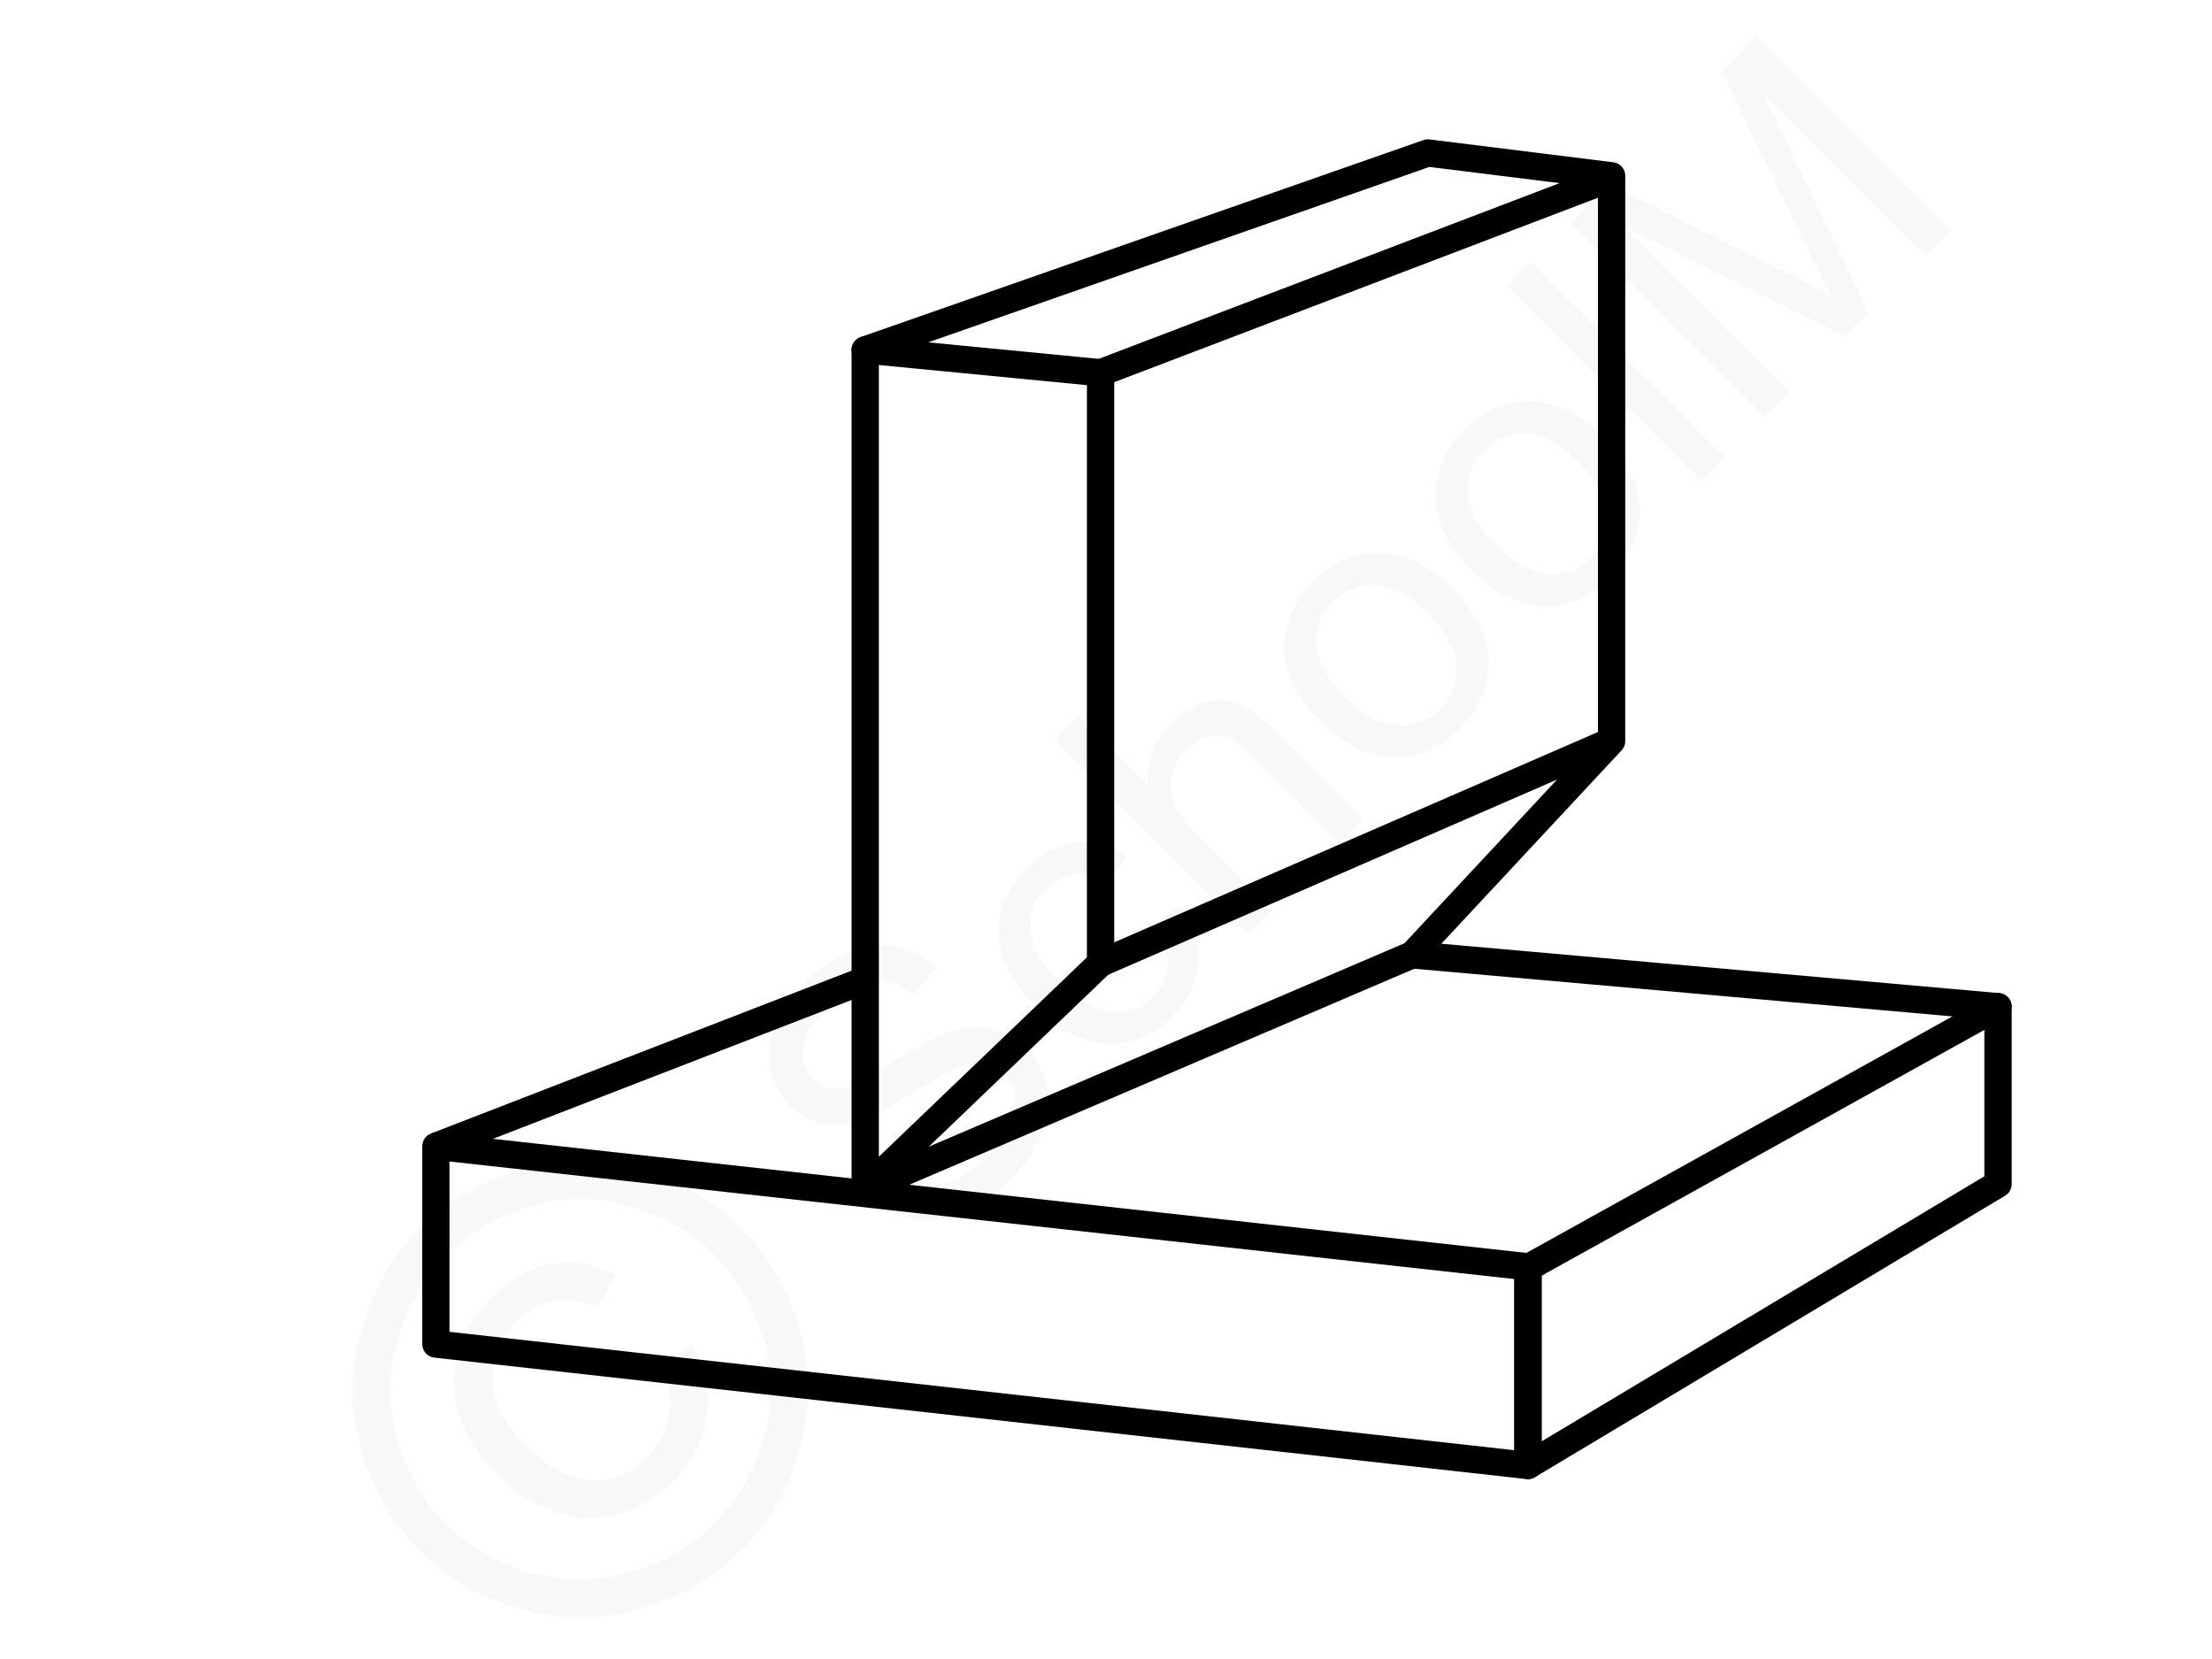
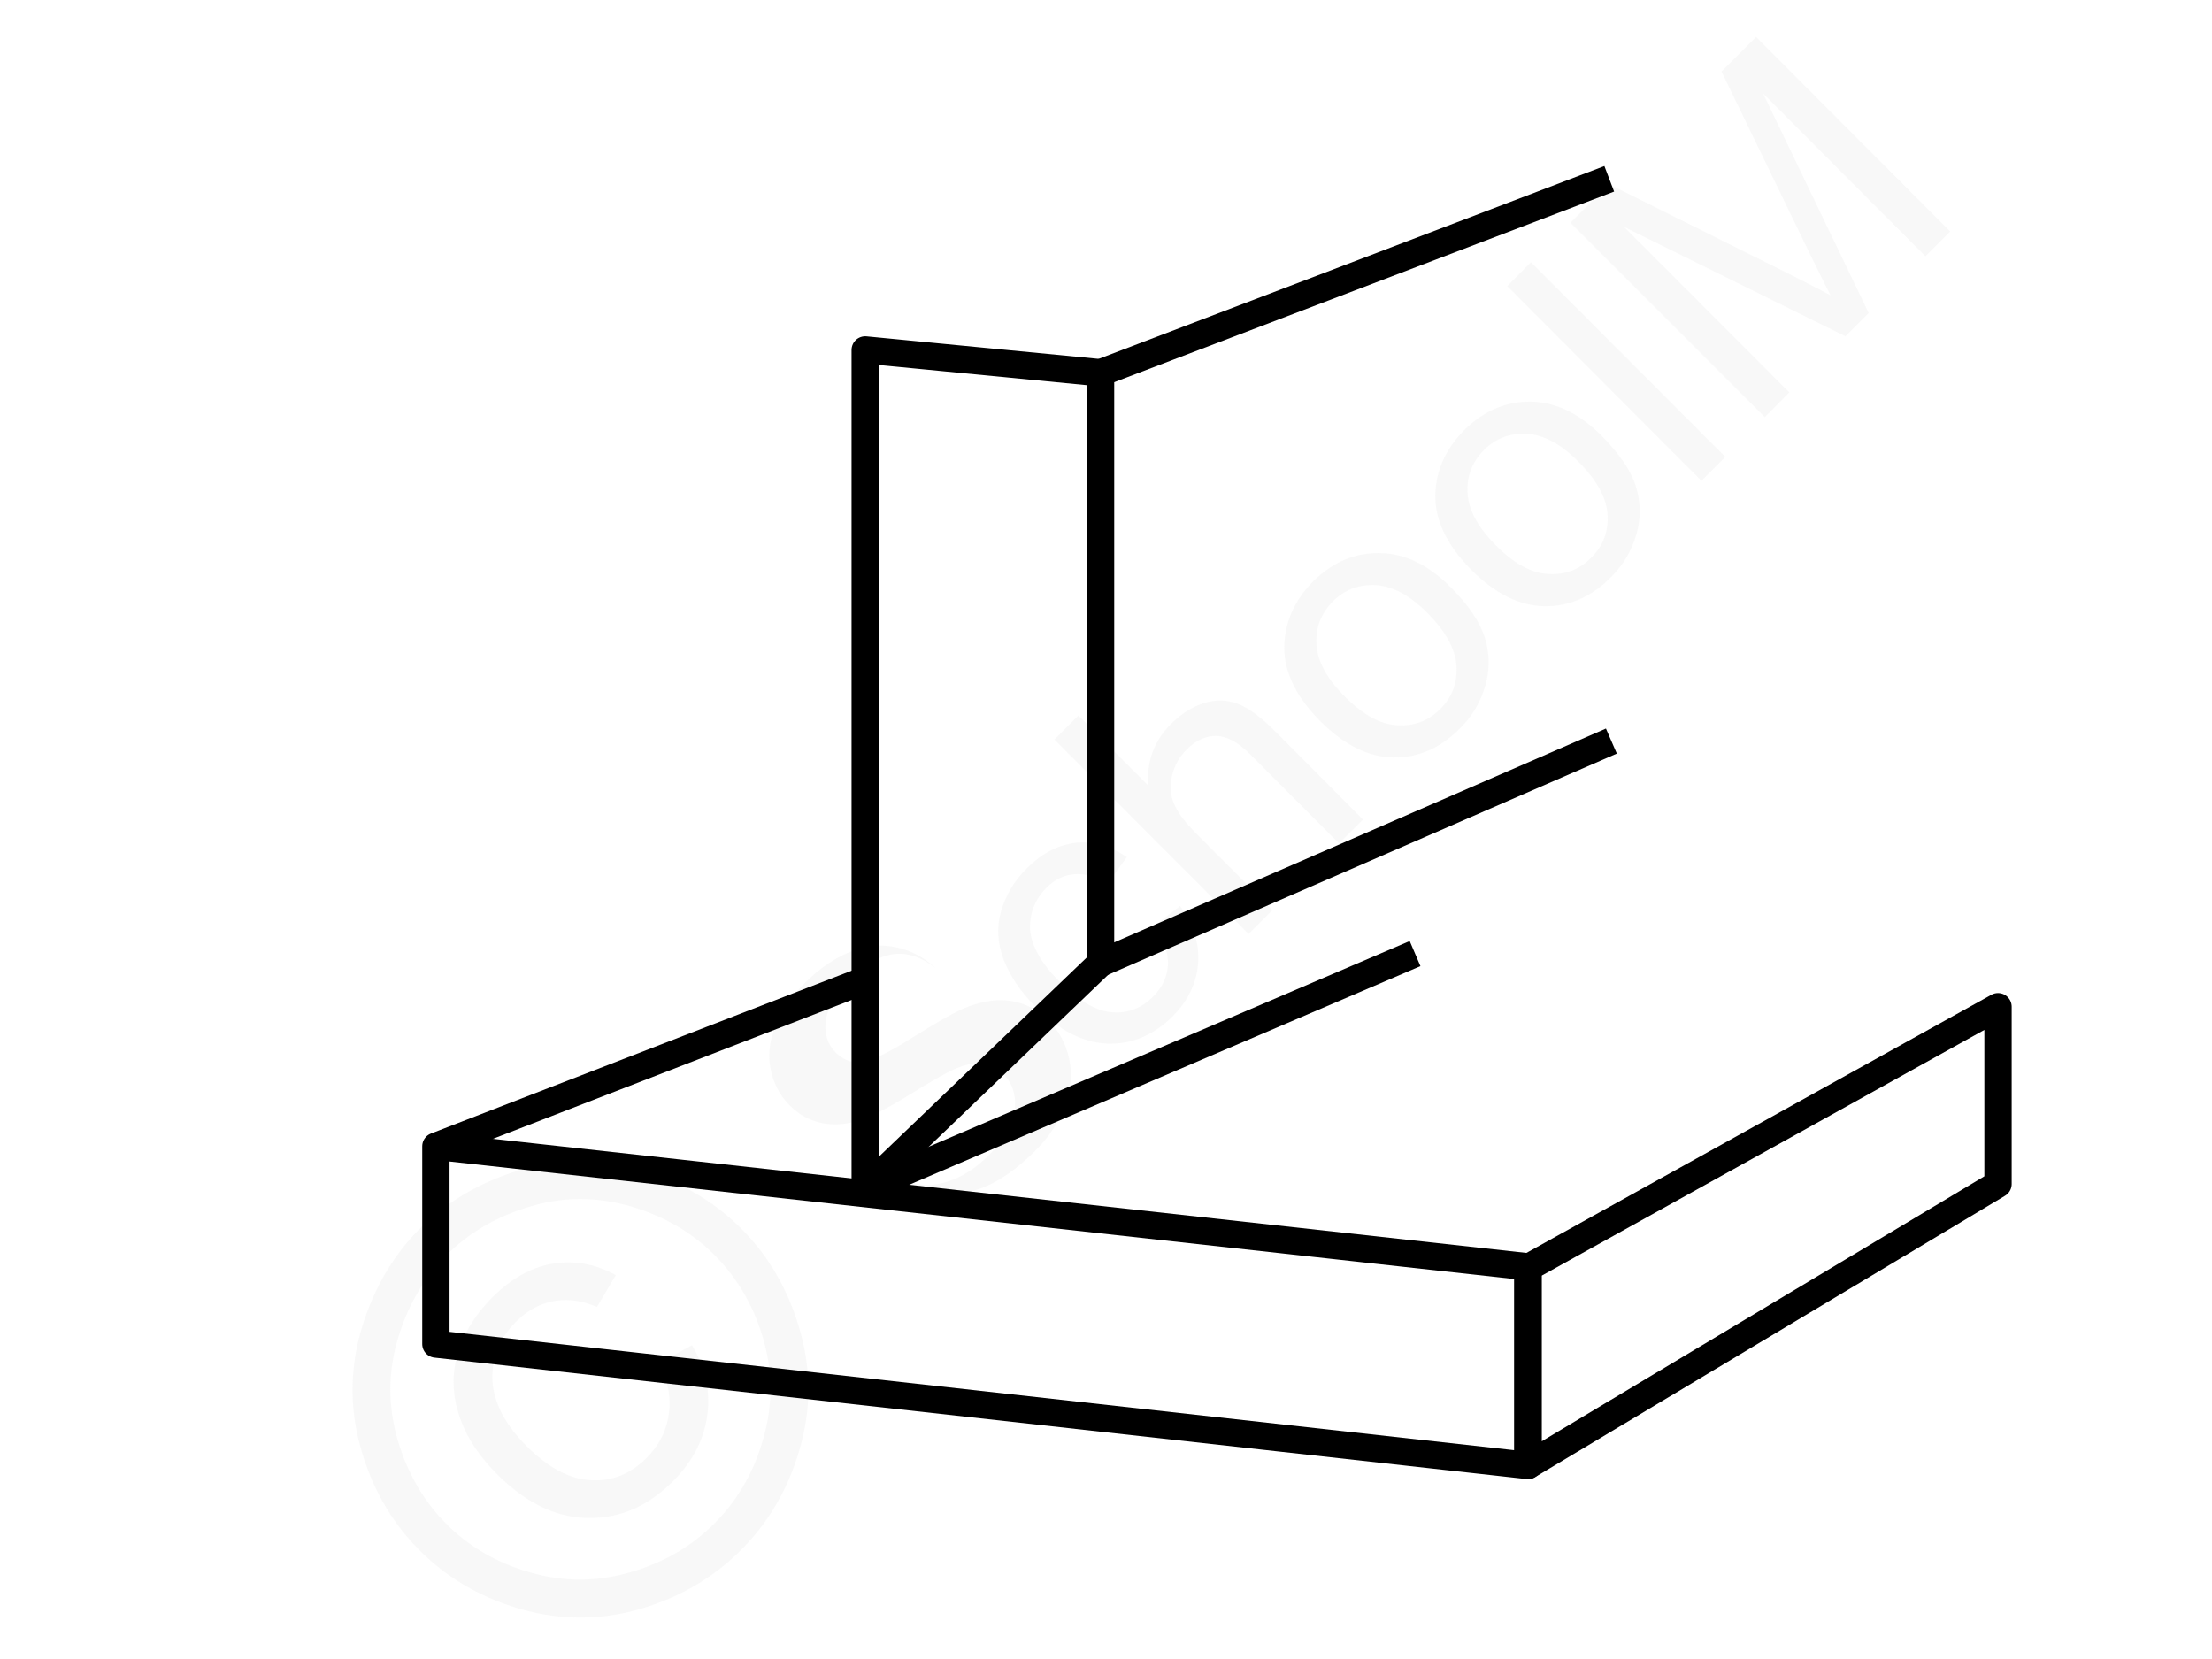
<svg xmlns="http://www.w3.org/2000/svg" width="240" height="180" style="shape-rendering:geometricPrecision;text-rendering:geometricPrecision;image-rendering:optimizeQuality;fill-rule:evenodd;clip-rule:evenodd" viewBox="0 0 103.47 77.75">
  <g id="Ebene_x0020_1">
    <g id="_1114733264">
      <g>
        <polygon points="0,0 103.47,0 103.47,77.75 0,77.75" style="fill:none" />
        <g>
-           <path d="M40.39 55.98l1.03-1.24c.51.41 1.01.66 1.5.75.49.1 1.04.03 1.63-.2.6-.23 1.15-.61 1.67-1.13.46-.46.8-.93 1.01-1.42.22-.5.29-.95.22-1.36-.06-.41-.24-.76-.52-1.04s-.61-.45-.99-.5c-.38-.04-.83.05-1.36.29-.34.15-1.03.54-2.06 1.18-1.04.64-1.82 1.04-2.33 1.19-.66.21-1.27.25-1.82.12-.55-.12-1.04-.39-1.45-.81-.47-.46-.76-1.03-.9-1.69-.14-.66-.06-1.34.23-2.05.29-.71.75-1.38 1.36-1.99.68-.68 1.38-1.16 2.11-1.46.74-.3 1.45-.38 2.15-.23.7.14 1.33.47 1.89.99l-1.07 1.24c-.64-.51-1.28-.73-1.93-.67-.66.07-1.33.45-2.03 1.15-.73.73-1.13 1.4-1.2 2-.07.6.09 1.09.47 1.47.32.33.71.48 1.16.45.44-.02 1.26-.41 2.46-1.17 1.21-.76 2.07-1.24 2.6-1.44.77-.28 1.47-.37 2.1-.24.63.12 1.18.42 1.67.91.48.49.8 1.08.95 1.79.15.7.09 1.43-.2 2.19-.28.76-.74 1.46-1.39 2.11-.83.83-1.64 1.4-2.43 1.72-.8.31-1.6.39-2.4.22-.8-.16-1.5-.54-2.13-1.13zm13.57-12.57l1.25-.95c.63.88.91 1.77.84 2.69-.07.92-.47 1.75-1.18 2.47-.91.9-1.93 1.33-3.06 1.29-1.14-.04-2.26-.61-3.36-1.71-.71-.71-1.21-1.45-1.51-2.22-.29-.77-.34-1.53-.12-2.28.22-.75.61-1.41 1.18-1.98.71-.72 1.48-1.12 2.3-1.22.81-.09 1.62.13 2.41.67l-.91 1.25c-.55-.34-1.06-.49-1.55-.45-.49.04-.92.25-1.29.62-.57.57-.82 1.23-.78 1.99.06.75.52 1.57 1.39 2.44.88.89 1.7 1.36 2.44 1.42.74.06 1.38-.18 1.93-.73.44-.44.67-.94.7-1.5.02-.57-.2-1.17-.68-1.8zm4.46.36l-9.1-9.11 1.12-1.13 3.28 3.29c-.09-1.13.26-2.09 1.06-2.89.48-.48 1-.81 1.55-.98.55-.17 1.07-.16 1.57.03.49.18 1.06.6 1.71 1.24l4.17 4.19-1.12 1.12-4.17-4.18c-.56-.56-1.08-.85-1.58-.86-.49-.01-.96.2-1.4.64-.33.33-.56.73-.67 1.19-.12.46-.1.9.07 1.32.17.42.52.89 1.03 1.4l3.6 3.61-1.12 1.12zm3.36-9.97c-1.21-1.22-1.78-2.46-1.68-3.73.08-1.06.53-2 1.34-2.82.91-.9 1.95-1.35 3.12-1.33 1.16.01 2.27.54 3.32 1.59.85.85 1.38 1.64 1.61 2.38.23.74.24 1.49.02 2.25s-.61 1.43-1.19 2c-.92.93-1.97 1.38-3.13 1.36-1.16-.02-2.3-.59-3.41-1.7zm1.15-1.15c.85.85 1.66 1.3 2.45 1.34.79.05 1.46-.2 2.03-.77.55-.55.8-1.23.75-2.02-.05-.79-.51-1.62-1.37-2.48-.81-.82-1.62-1.25-2.4-1.3-.79-.04-1.47.21-2.02.76-.56.57-.82 1.24-.77 2.03.05.79.49 1.6 1.33 2.44zm5.93-5.94c-1.21-1.22-1.78-2.47-1.68-3.74.08-1.05.53-1.99 1.34-2.81.91-.9 1.95-1.35 3.12-1.34 1.16.02 2.27.55 3.32 1.6.84.85 1.38 1.64 1.61 2.38.23.74.24 1.49.02 2.25s-.61 1.42-1.19 2c-.92.93-1.97 1.38-3.13 1.36-1.16-.02-2.3-.59-3.41-1.7zm1.15-1.15c.84.85 1.66 1.3 2.45 1.34.79.05 1.46-.2 2.02-.77.56-.55.81-1.23.76-2.02-.05-.79-.51-1.62-1.37-2.48-.81-.82-1.62-1.25-2.4-1.3-.8-.04-1.47.21-2.02.76-.56.56-.82 1.24-.77 2.03.05.79.49 1.6 1.33 2.44zm9.63-3.03l-9.1-9.12 1.11-1.12 9.11 9.12-1.12 1.12zm2.97-2.98l-9.11-9.11 1.81-1.81 8.6 4.29c.8.4 1.39.71 1.78.92-.22-.44-.55-1.09-.97-1.95l-4.14-8.54 1.62-1.62 9.1 9.12-1.16 1.16-7.61-7.63 4.95 10.29-1.09 1.09-10.38-5.13 7.75 7.76-1.15 1.16z" style="fill:#e6e6e6;fill-rule:nonzero;fill-opacity:.251" />
+           <path d="M40.39 55.98l1.03-1.24c.51.41 1.01.66 1.5.75.49.1 1.04.03 1.63-.2.6-.23 1.15-.61 1.67-1.13.46-.46.8-.93 1.01-1.42.22-.5.29-.95.22-1.36-.06-.41-.24-.76-.52-1.04s-.61-.45-.99-.5c-.38-.04-.83.05-1.36.29-.34.15-1.03.54-2.06 1.18-1.04.64-1.82 1.04-2.33 1.19-.66.21-1.27.25-1.82.12-.55-.12-1.04-.39-1.45-.81-.47-.46-.76-1.03-.9-1.69-.14-.66-.06-1.34.23-2.05.29-.71.75-1.38 1.36-1.99.68-.68 1.38-1.16 2.11-1.46.74-.3 1.45-.38 2.15-.23.7.14 1.33.47 1.89.99c-.64-.51-1.28-.73-1.93-.67-.66.07-1.33.45-2.03 1.15-.73.73-1.13 1.4-1.2 2-.07.6.09 1.09.47 1.47.32.33.71.48 1.16.45.44-.02 1.26-.41 2.46-1.17 1.21-.76 2.07-1.24 2.6-1.44.77-.28 1.47-.37 2.1-.24.63.12 1.18.42 1.67.91.48.49.8 1.08.95 1.79.15.7.09 1.43-.2 2.19-.28.76-.74 1.46-1.39 2.11-.83.83-1.64 1.4-2.43 1.72-.8.31-1.6.39-2.4.22-.8-.16-1.5-.54-2.13-1.13zm13.57-12.57l1.25-.95c.63.88.91 1.77.84 2.69-.07.92-.47 1.75-1.18 2.47-.91.9-1.93 1.33-3.06 1.29-1.14-.04-2.26-.61-3.36-1.71-.71-.71-1.21-1.45-1.51-2.22-.29-.77-.34-1.53-.12-2.28.22-.75.61-1.41 1.18-1.98.71-.72 1.48-1.12 2.3-1.22.81-.09 1.62.13 2.41.67l-.91 1.25c-.55-.34-1.06-.49-1.55-.45-.49.04-.92.25-1.29.62-.57.57-.82 1.23-.78 1.99.06.75.52 1.57 1.39 2.44.88.89 1.7 1.36 2.44 1.42.74.06 1.38-.18 1.93-.73.44-.44.67-.94.7-1.5.02-.57-.2-1.17-.68-1.8zm4.46.36l-9.1-9.11 1.12-1.13 3.28 3.29c-.09-1.13.26-2.09 1.06-2.89.48-.48 1-.81 1.55-.98.55-.17 1.07-.16 1.57.03.49.18 1.06.6 1.71 1.24l4.17 4.19-1.12 1.12-4.17-4.18c-.56-.56-1.08-.85-1.58-.86-.49-.01-.96.2-1.4.64-.33.33-.56.73-.67 1.19-.12.46-.1.9.07 1.32.17.42.52.89 1.03 1.4l3.6 3.61-1.12 1.12zm3.36-9.97c-1.21-1.22-1.78-2.46-1.68-3.73.08-1.06.53-2 1.34-2.82.91-.9 1.95-1.35 3.12-1.33 1.16.01 2.27.54 3.32 1.59.85.85 1.38 1.64 1.61 2.38.23.74.24 1.49.02 2.25s-.61 1.43-1.19 2c-.92.93-1.97 1.38-3.13 1.36-1.16-.02-2.3-.59-3.41-1.7zm1.15-1.15c.85.85 1.66 1.3 2.45 1.34.79.05 1.46-.2 2.03-.77.55-.55.8-1.23.75-2.02-.05-.79-.51-1.62-1.37-2.48-.81-.82-1.62-1.25-2.4-1.3-.79-.04-1.47.21-2.02.76-.56.57-.82 1.24-.77 2.03.05.79.49 1.6 1.33 2.44zm5.93-5.94c-1.21-1.22-1.78-2.47-1.68-3.74.08-1.05.53-1.99 1.34-2.81.91-.9 1.95-1.35 3.12-1.34 1.16.02 2.27.55 3.32 1.6.84.85 1.38 1.64 1.61 2.38.23.74.24 1.49.02 2.25s-.61 1.42-1.19 2c-.92.93-1.97 1.38-3.13 1.36-1.16-.02-2.3-.59-3.41-1.7zm1.15-1.15c.84.85 1.66 1.3 2.45 1.34.79.05 1.46-.2 2.02-.77.56-.55.81-1.23.76-2.02-.05-.79-.51-1.62-1.37-2.48-.81-.82-1.62-1.25-2.4-1.3-.8-.04-1.47.21-2.02.76-.56.56-.82 1.24-.77 2.03.05.79.49 1.6 1.33 2.44zm9.63-3.03l-9.1-9.12 1.11-1.12 9.11 9.12-1.12 1.12zm2.97-2.98l-9.11-9.11 1.81-1.81 8.6 4.29c.8.4 1.39.71 1.78.92-.22-.44-.55-1.09-.97-1.95l-4.14-8.54 1.62-1.62 9.1 9.12-1.16 1.16-7.61-7.63 4.95 10.29-1.09 1.09-10.38-5.13 7.75 7.76-1.15 1.16z" style="fill:#e6e6e6;fill-rule:nonzero;fill-opacity:.251" />
          <path d="M19.58 57.58c1.27-1.27 2.83-2.18 4.68-2.74 1.85-.56 3.72-.57 5.59-.03 1.88.53 3.48 1.46 4.79 2.77 1.29 1.29 2.21 2.88 2.74 4.74.54 1.86.54 3.72 0 5.58-.53 1.86-1.45 3.44-2.75 4.74-1.3 1.31-2.89 2.23-4.74 2.77a9.99 9.99 0 01-5.58 0c-1.86-.53-3.44-1.45-4.74-2.75-1.3-1.3-2.23-2.9-2.76-4.79-.53-1.88-.51-3.76.04-5.61.56-1.86 1.47-3.42 2.73-4.68zm1.25 1.24c-1.06 1.06-1.82 2.37-2.28 3.92-.46 1.54-.47 3.1-.03 4.68.45 1.57 1.21 2.9 2.3 4 1.08 1.08 2.4 1.84 3.95 2.28 1.55.44 3.1.44 4.65-.01 1.56-.44 2.88-1.21 3.96-2.29 1.09-1.09 1.85-2.41 2.29-3.97.45-1.55.45-3.11.01-4.65-.44-1.55-1.21-2.87-2.29-3.96-1.09-1.09-2.42-1.85-3.99-2.3-1.57-.44-3.13-.44-4.67.03-1.55.46-2.85 1.22-3.9 2.27zm9.91 5.09l1.59-.86c.63 1.03.87 2.12.72 3.26-.15 1.15-.69 2.19-1.61 3.11-1.18 1.18-2.5 1.75-4 1.72-1.49-.02-2.9-.71-4.24-2.05-.88-.88-1.48-1.81-1.79-2.79-.32-.99-.33-1.95-.05-2.89.29-.95.83-1.82 1.62-2.61.89-.89 1.84-1.42 2.85-1.58 1.01-.16 1.99.02 2.93.54l-.88 1.49c-.7-.3-1.38-.39-2.04-.27-.66.13-1.25.45-1.77.98-.77.77-1.13 1.68-1.09 2.72.05 1.04.59 2.08 1.6 3.09 1.02 1.02 2.02 1.55 3.01 1.6.99.06 1.86-.29 2.61-1.04.6-.6.95-1.3 1.05-2.1.11-.81-.06-1.58-.51-2.32z" style="fill:#e6e6e6;fill-rule:nonzero;fill-opacity:.251" />
        </g>
      </g>
      <g>
        <polygon points="20.33,53.72 71.51,59.37 71.51,68.68 20.33,62.99" style="fill:none;stroke:#000;stroke-width:1.28;stroke-linejoin:round;stroke-miterlimit:22.926" />
        <polygon points="71.51,59.41 93.54,47.18 93.54,55.49 71.51,68.68" style="fill:none;stroke:#000;stroke-width:1.28;stroke-linejoin:round;stroke-miterlimit:22.926" />
        <polygon points="40.45,16.4 51.48,17.47 51.48,45.14 40.45,55.71" style="fill:none;stroke:#000;stroke-width:1.28;stroke-linejoin:round;stroke-miterlimit:22.926" />
-         <polyline points="40.45,16.4 66.82,7.17 75.43,8.24 75.43,34.73 66.09,44.75 93.54,47.18" style="fill:none;stroke:#000;stroke-width:1.28;stroke-linecap:round;stroke-linejoin:round;stroke-miterlimit:22.926" />
        <line x1="51.48" y1="45.14" x2="75.42" y2="34.73" style="fill:none;stroke:#000;stroke-width:1.28;stroke-miterlimit:22.926" />
        <line x1="40.45" y1="55.71" x2="66.22" y2="44.69" style="fill:none;stroke:#000;stroke-width:1.28;stroke-miterlimit:22.926" />
        <line x1="20.33" y1="53.72" x2="40.45" y2="45.93" style="fill:none;stroke:#000;stroke-width:1.28;stroke-miterlimit:22.926" />
        <line x1="51.48" y1="17.47" x2="75.32" y2="8.38" style="fill:none;stroke:#000;stroke-width:1.28;stroke-miterlimit:22.926" />
      </g>
    </g>
  </g>
</svg>